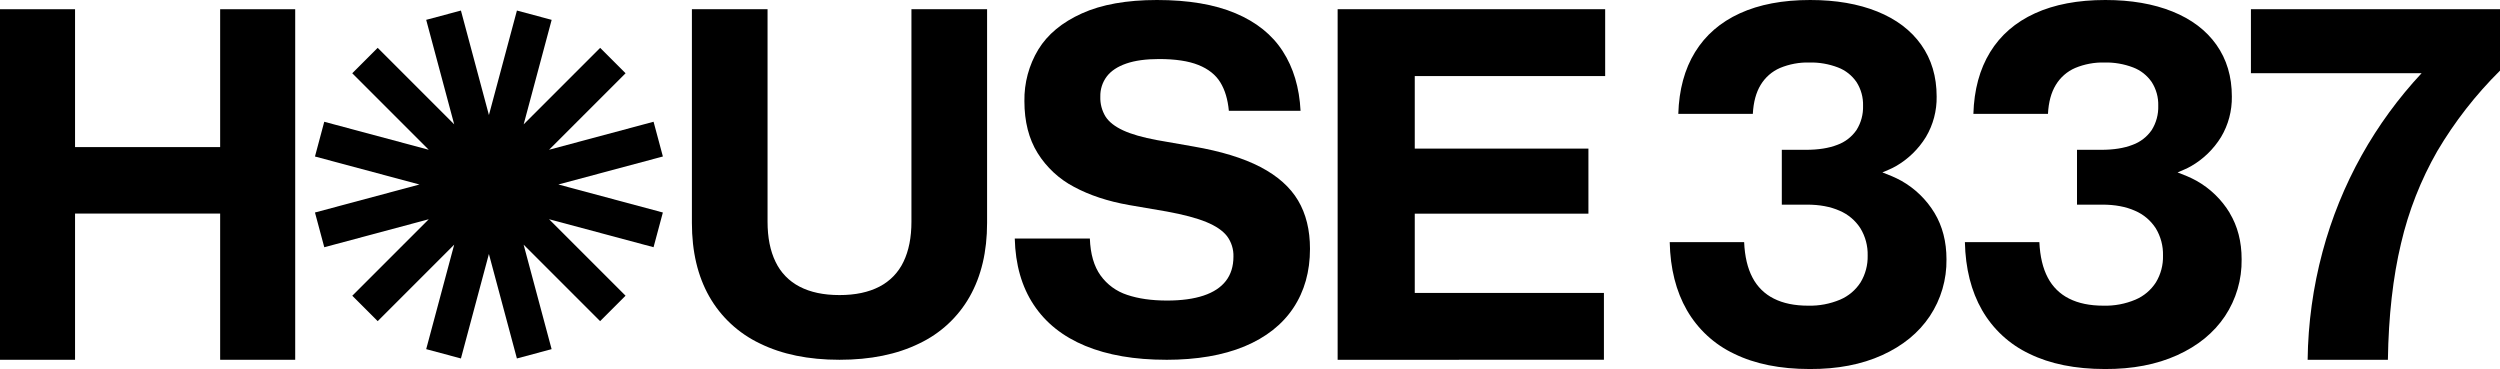
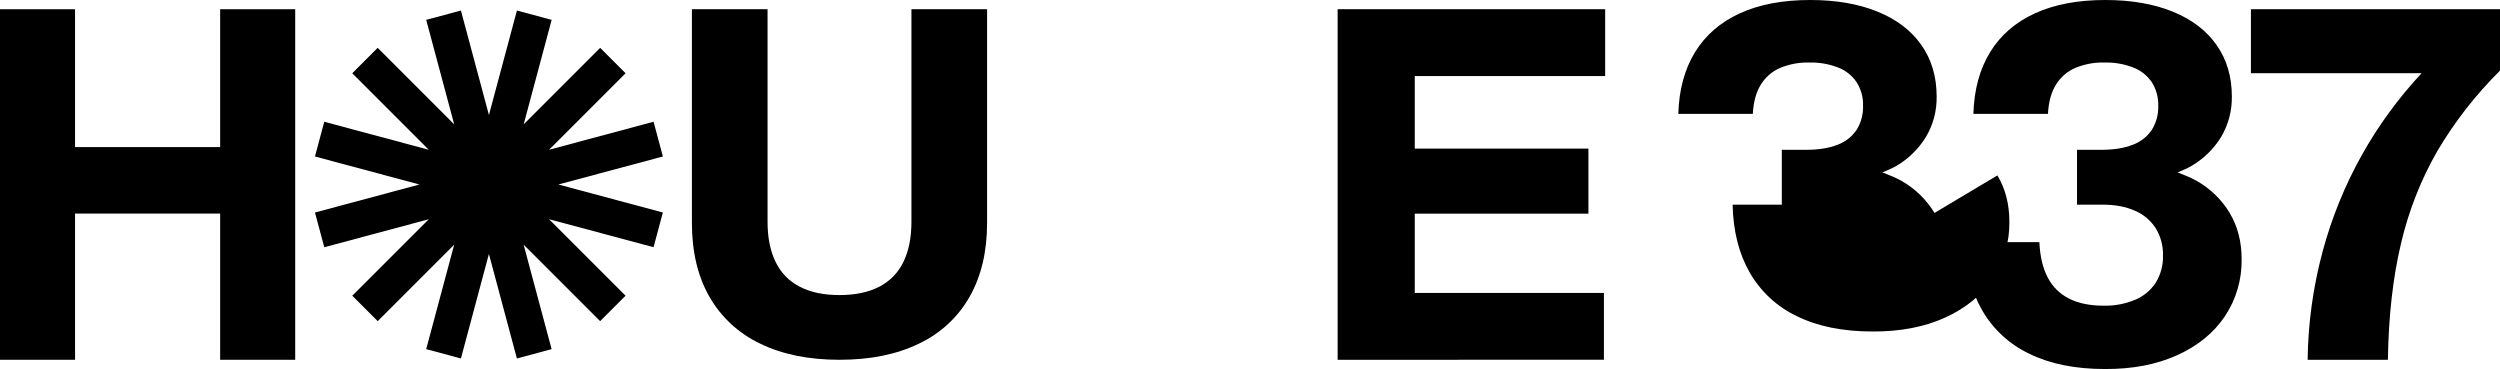
<svg xmlns="http://www.w3.org/2000/svg" viewBox="0 0 108.4 16" version="1.2" id="Layer_1">
  <polygon points="9.546 .4 9.546 6.378 3.254 6.378 3.254 .4 0 .4 0 15.6 3.254 15.6 3.254 9.26 9.546 9.26 9.546 15.6 12.8 15.6 12.8 .4 9.546 .4" />
  <path d="M36.397,15.6c-1.343,0-2.493-.236-3.451-.708-.924-.44-1.69-1.151-2.192-2.036-.502-.885-.753-1.947-.753-3.186V.4h3.28v9.211c0,.685.115,1.266.346,1.74.219.464.586.843,1.044,1.078.466.243,1.041.365,1.727.365.686.001,1.263-.121,1.733-.365.458-.236.825-.615,1.044-1.078.23-.475.345-1.055.345-1.74V.4h3.28v9.27c0,1.238-.251,2.301-.753,3.189-.5.887-1.266,1.598-2.192,2.036-.959.47-2.112.705-3.458.705Z" />
-   <path d="M50.565,15.6c-1.367,0-2.536-.201-3.507-.603-.971-.402-1.716-.995-2.236-1.78-.52-.784-.794-1.742-.822-2.874h3.256c.024.671.179,1.204.464,1.601.284.396.689.691,1.154.842.485.164,1.062.246,1.731.246.625,0,1.152-.072,1.581-.215.429-.143.752-.356.969-.637.217-.281.326-.63.327-1.048.011-.321-.087-.636-.279-.894-.187-.239-.488-.443-.903-.613-.415-.17-.984-.321-1.704-.453l-1.649-.283c-.91-.161-1.701-.423-2.374-.784-.649-.34-1.195-.847-1.581-1.467-.383-.616-.574-1.367-.574-2.251-.013-.787.195-1.562.602-2.238.401-.657,1.031-1.18,1.889-1.567C47.766.194,48.852.001,50.164,0,51.527,0,52.661.191,53.568.574c.907.382,1.591.931,2.052,1.647.462.715.72,1.575.772,2.582h-3.109c-.046-.496-.17-.908-.372-1.235-.202-.327-.517-.577-.945-.749-.429-.173-1-.259-1.712-.259-.569,0-1.042.065-1.42.196-.378.131-.66.318-.845.561-.189.251-.287.559-.279.873-.011.304.067.605.226.865.15.234.405.433.764.599.359.166.845.305,1.457.419l1.586.278c1.197.206,2.167.503,2.911.891.743.388,1.287.872,1.631,1.452.344.58.516,1.278.516,2.096,0,.985-.241,1.84-.722,2.563-.481.723-1.189,1.28-2.123,1.669-.931.385-2.061.578-3.39.579Z" />
  <polygon points="69.6 3.297 69.6 .4 58 .4 58 15.6 69.546 15.599 69.546 12.701 61.344 12.701 61.344 9.265 68.874 9.265 68.874 6.444 61.344 6.444 61.344 3.297 69.6 3.297" />
-   <path d="M83.88,9.232c-.353-.582-.849-1.062-1.438-1.393-.263-.146-.541-.257-.821-.363.197-.086.398-.163.585-.271.531-.305.978-.739,1.301-1.264.315-.53.477-1.139.466-1.758,0-.864-.223-1.61-.668-2.24-.445-.629-1.08-1.11-1.905-1.443-.825-.333-1.796-.5-2.911-.5-1.191 0-2.208.193-3.05.578-.842.385-1.489.946-1.942,1.683s-.694,1.629-.726,2.675h3.232c.026-.51.14-.929.341-1.258.198-.326.49-.581.837-.731.403-.167.835-.248,1.27-.237.425-.01.848.063,1.245.215.326.124.607.346.805.637.194.305.292.662.281,1.025.012.371-.087.738-.284,1.051-.205.297-.496.522-.833.643-.367.143-.82.215-1.357.215h-1.049v2.377h1.094c.548,0,1.017.088,1.41.263.369.156.684.421.903.76.217.356.327.768.316,1.186.01.409-.097.812-.307,1.161-.215.335-.525.596-.888.75-.439.184-.911.273-1.385.261-.589,0-1.085-.102-1.489-.307-.396-.196-.72-.515-.925-.911-.214-.404-.335-.916-.362-1.536h-3.227c.024,1.143.272,2.126.744,2.949.478.829,1.195,1.49,2.054,1.893.897.439,1.989.659,3.275.659,1.196.005,2.242-.195,3.137-.601.895-.406,1.584-.969,2.066-1.69.485-.728.737-1.59.724-2.468-0-.764-.174-1.434-.519-2.009Z" />
+   <path d="M83.88,9.232c-.353-.582-.849-1.062-1.438-1.393-.263-.146-.541-.257-.821-.363.197-.086.398-.163.585-.271.531-.305.978-.739,1.301-1.264.315-.53.477-1.139.466-1.758,0-.864-.223-1.61-.668-2.24-.445-.629-1.08-1.11-1.905-1.443-.825-.333-1.796-.5-2.911-.5-1.191 0-2.208.193-3.05.578-.842.385-1.489.946-1.942,1.683s-.694,1.629-.726,2.675h3.232c.026-.51.14-.929.341-1.258.198-.326.49-.581.837-.731.403-.167.835-.248,1.27-.237.425-.01.848.063,1.245.215.326.124.607.346.805.637.194.305.292.662.281,1.025.012.371-.087.738-.284,1.051-.205.297-.496.522-.833.643-.367.143-.82.215-1.357.215h-1.049v2.377h1.094h-3.227c.024,1.143.272,2.126.744,2.949.478.829,1.195,1.49,2.054,1.893.897.439,1.989.659,3.275.659,1.196.005,2.242-.195,3.137-.601.895-.406,1.584-.969,2.066-1.69.485-.728.737-1.59.724-2.468-0-.764-.174-1.434-.519-2.009Z" />
  <path d="M96.68,9.232c-.353-.582-.849-1.062-1.439-1.393-.263-.146-.541-.257-.821-.363.197-.086.398-.163.585-.271.531-.305.978-.739,1.301-1.264.316-.53.477-1.139.467-1.758,0-.864-.223-1.61-.668-2.24-.445-.629-1.081-1.11-1.906-1.443-.825-.333-1.796-.5-2.913-.5-1.191 0-2.208.193-3.051.578-.843.385-1.491.946-1.943,1.683s-.695,1.629-.726,2.675h3.234c.026-.51.14-.929.342-1.258.198-.326.491-.581.838-.731.402-.167.835-.248,1.269-.237.425-.01.848.063,1.246.215.326.124.607.346.806.637.194.305.292.662.281,1.025.012.371-.087.737-.283,1.051-.205.297-.496.522-.833.643-.367.143-.82.215-1.357.215h-1.05v2.377h1.1c.548,0,1.018.088,1.41.263.369.156.684.421.904.76.216.356.326.768.315,1.186.011.409-.096.813-.307,1.161-.215.335-.524.596-.888.75-.439.185-.912.274-1.387.261-.589,0-1.086-.102-1.49-.307-.396-.196-.72-.515-.925-.911-.214-.404-.335-.916-.364-1.536h-3.229c.025,1.143.273,2.126.745,2.949.478.829,1.195,1.489,2.054,1.893.898.439,1.99.659,3.276.659,1.192.005,2.237-.195,3.133-.601.896-.406,1.585-.969,2.068-1.69.485-.728.737-1.59.723-2.468 0-.764-.173-1.434-.52-2.009Z" />
  <path d="M100.059,15.6c.019-1.581.237-3.155.647-4.684.391-1.46.962-2.867,1.701-4.19.718-1.282,1.588-2.474,2.593-3.551h-7.4V.4h10.8v2.663c-1.053,1.043-1.966,2.215-2.718,3.487-.717,1.253-1.247,2.601-1.573,4.003-.351,1.468-.541,3.15-.57,5.047h-3.48Z" />
  <path d="M26.023,2.075l-3.317,3.317,1.214-4.531-1.506-.404-1.214,4.531-1.214-4.531-1.506.403,1.214,4.531-3.317-3.317-1.103,1.103,3.317,3.317-4.531-1.214-.403,1.506,4.531,1.214-4.531,1.214.404,1.506,4.531-1.214-3.317,3.317,1.102,1.102,3.317-3.317-1.214,4.531,1.506.404,1.213-4.531,1.214,4.531,1.505-.404-1.214-4.531,3.317,3.317,1.103-1.103-3.317-3.317,4.531,1.214.404-1.505-4.531-1.215,4.532-1.214-.404-1.506-4.531,1.214,3.317-3.317-1.102-1.102Z" />
</svg>